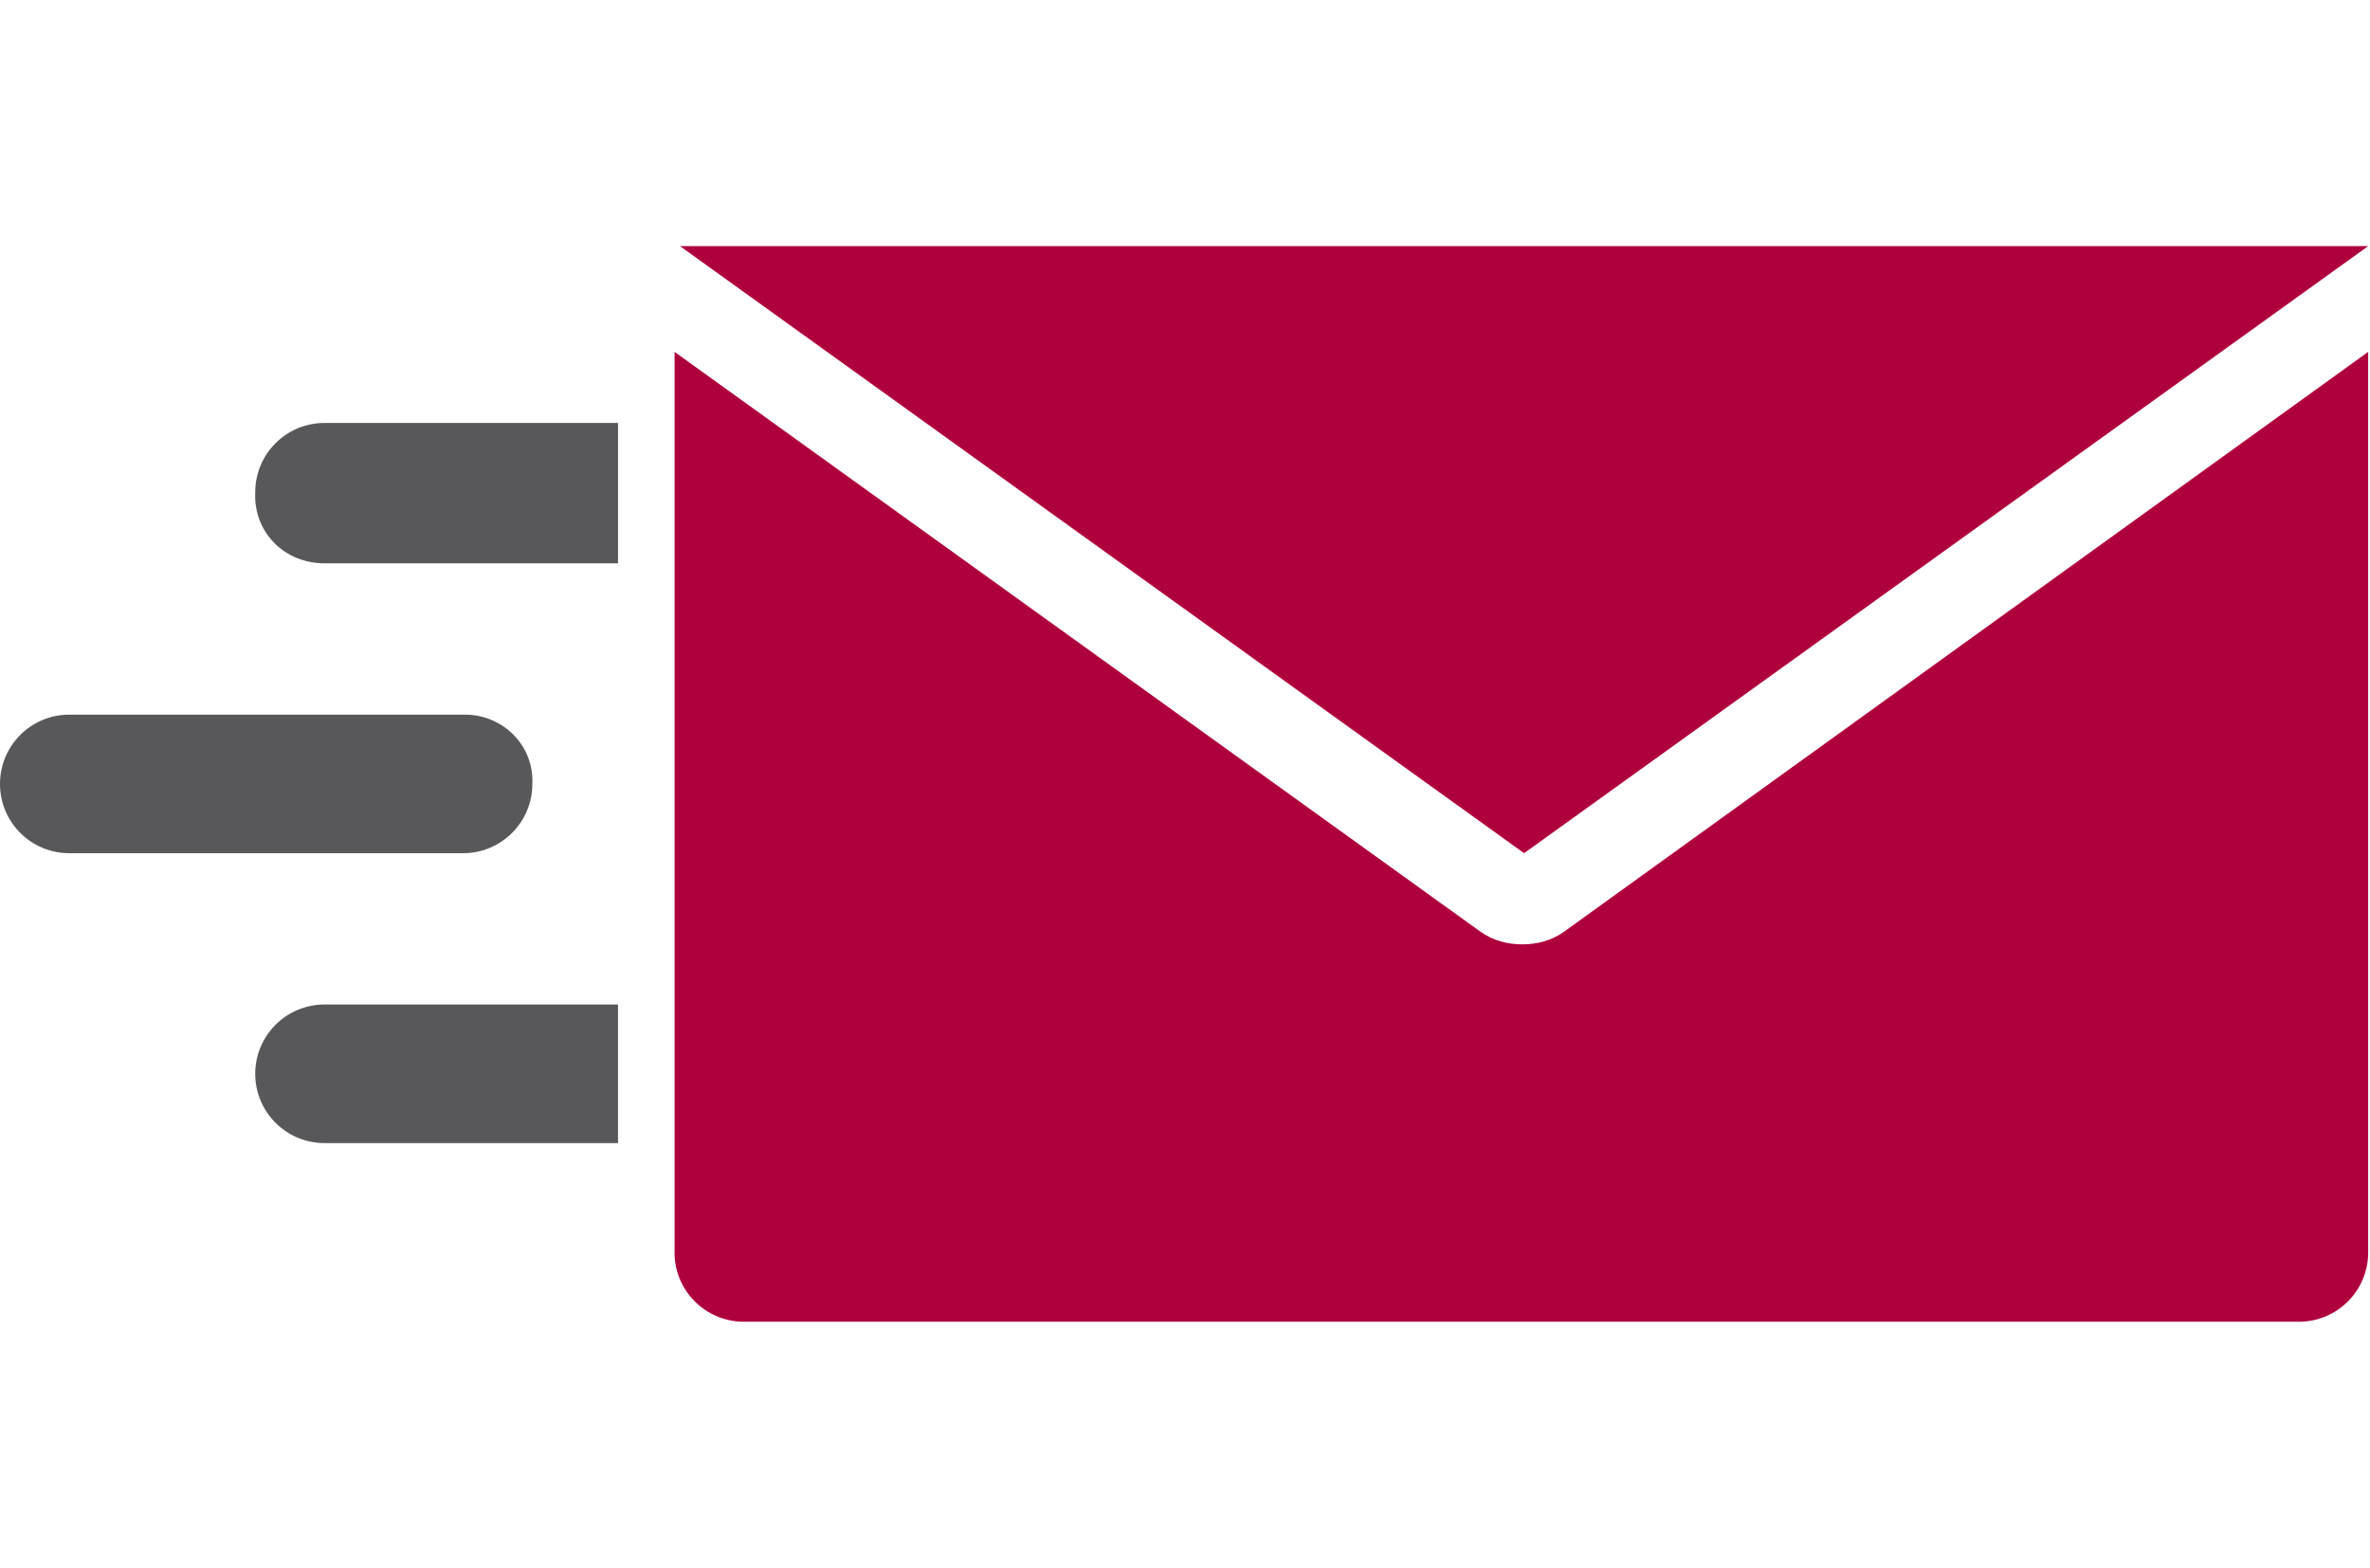
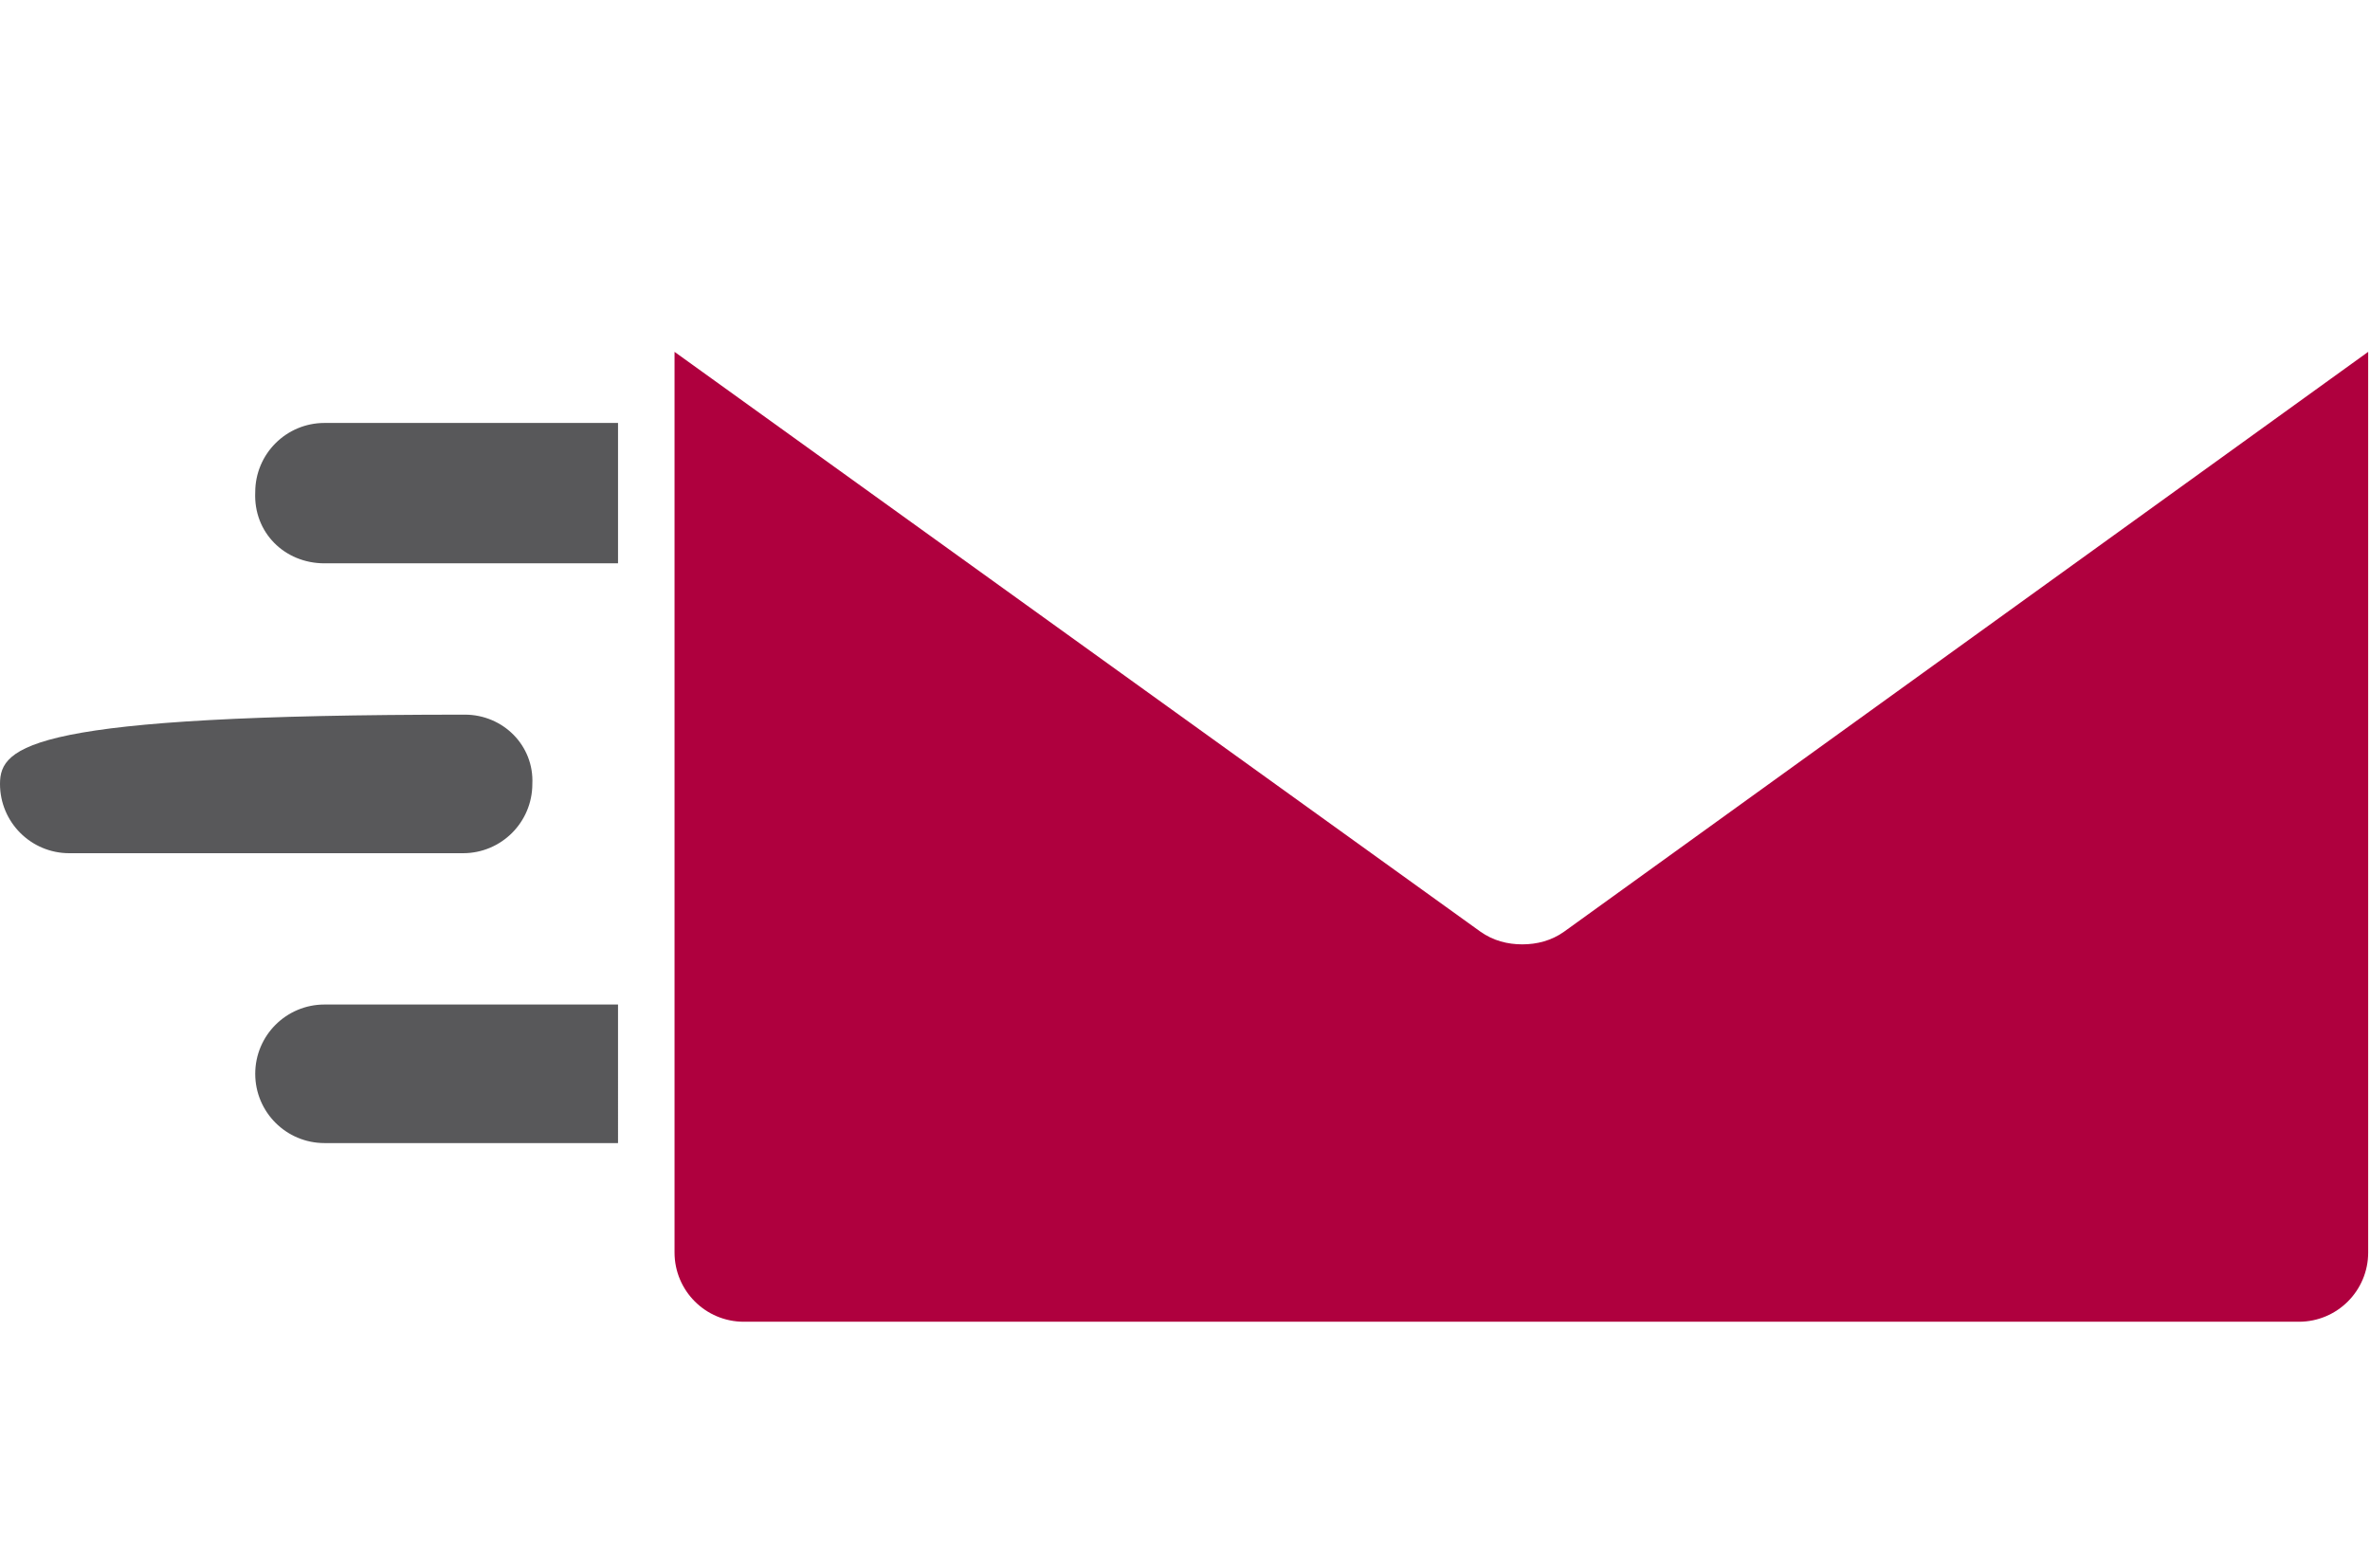
<svg xmlns="http://www.w3.org/2000/svg" xmlns:xlink="http://www.w3.org/1999/xlink" version="1.1" id="Layer_1" x="0px" y="0px" viewBox="0 0 130 86" style="enable-background:new 0 0 130 86;" xml:space="preserve">
  <style type="text/css">
	.st0{opacity:0;fill:#FFFFFF;}
	.st1{clip-path:url(#SVGID_00000027573019968514243670000018343332819345348520_);}
	.st2{fill:#AF003E;}
	.st3{fill:#58585A;}
</style>
  <rect class="st0" width="130" height="86" />
  <g>
    <defs>
      <rect id="SVGID_1_" y="13.5" width="130" height="59" />
    </defs>
    <clipPath id="SVGID_00000119840042356173511120000012853669166023338171_">
      <use xlink:href="#SVGID_1_" style="overflow:visible;" />
    </clipPath>
    <g style="clip-path:url(#SVGID_00000119840042356173511120000012853669166023338171_);">
-       <path class="st2" d="M37.3,13.5l46.3,33.3l46.3-33.3H37.3z" />
      <path class="st3" d="M17.8,30.9h16.1v-7.7H17.8c-2.1,0-3.8,1.7-3.8,3.8C13.9,29.2,15.6,30.9,17.8,30.9L17.8,30.9z" />
      <path class="st2" d="M85.8,51.1c-0.7,0.5-1.5,0.7-2.3,0.7c-0.8,0-1.6-0.2-2.3-0.7L37,19.3v49.4c0,2.1,1.7,3.8,3.8,3.8h85.3    c2.1,0,3.8-1.7,3.8-3.8V19.3L85.8,51.1L85.8,51.1z" />
      <path class="st3" d="M33.9,55.1H17.8c-2.1,0-3.8,1.7-3.8,3.8c0,2.1,1.7,3.8,3.8,3.8h16.1V55.1L33.9,55.1z" />
-       <path class="st3" d="M25.5,39.2H3.8C1.7,39.2,0,40.9,0,43c0,2.1,1.7,3.8,3.8,3.8h21.6c2.1,0,3.8-1.7,3.8-3.8    C29.3,40.9,27.6,39.2,25.5,39.2z" />
+       <path class="st3" d="M25.5,39.2C1.7,39.2,0,40.9,0,43c0,2.1,1.7,3.8,3.8,3.8h21.6c2.1,0,3.8-1.7,3.8-3.8    C29.3,40.9,27.6,39.2,25.5,39.2z" />
    </g>
  </g>
</svg>